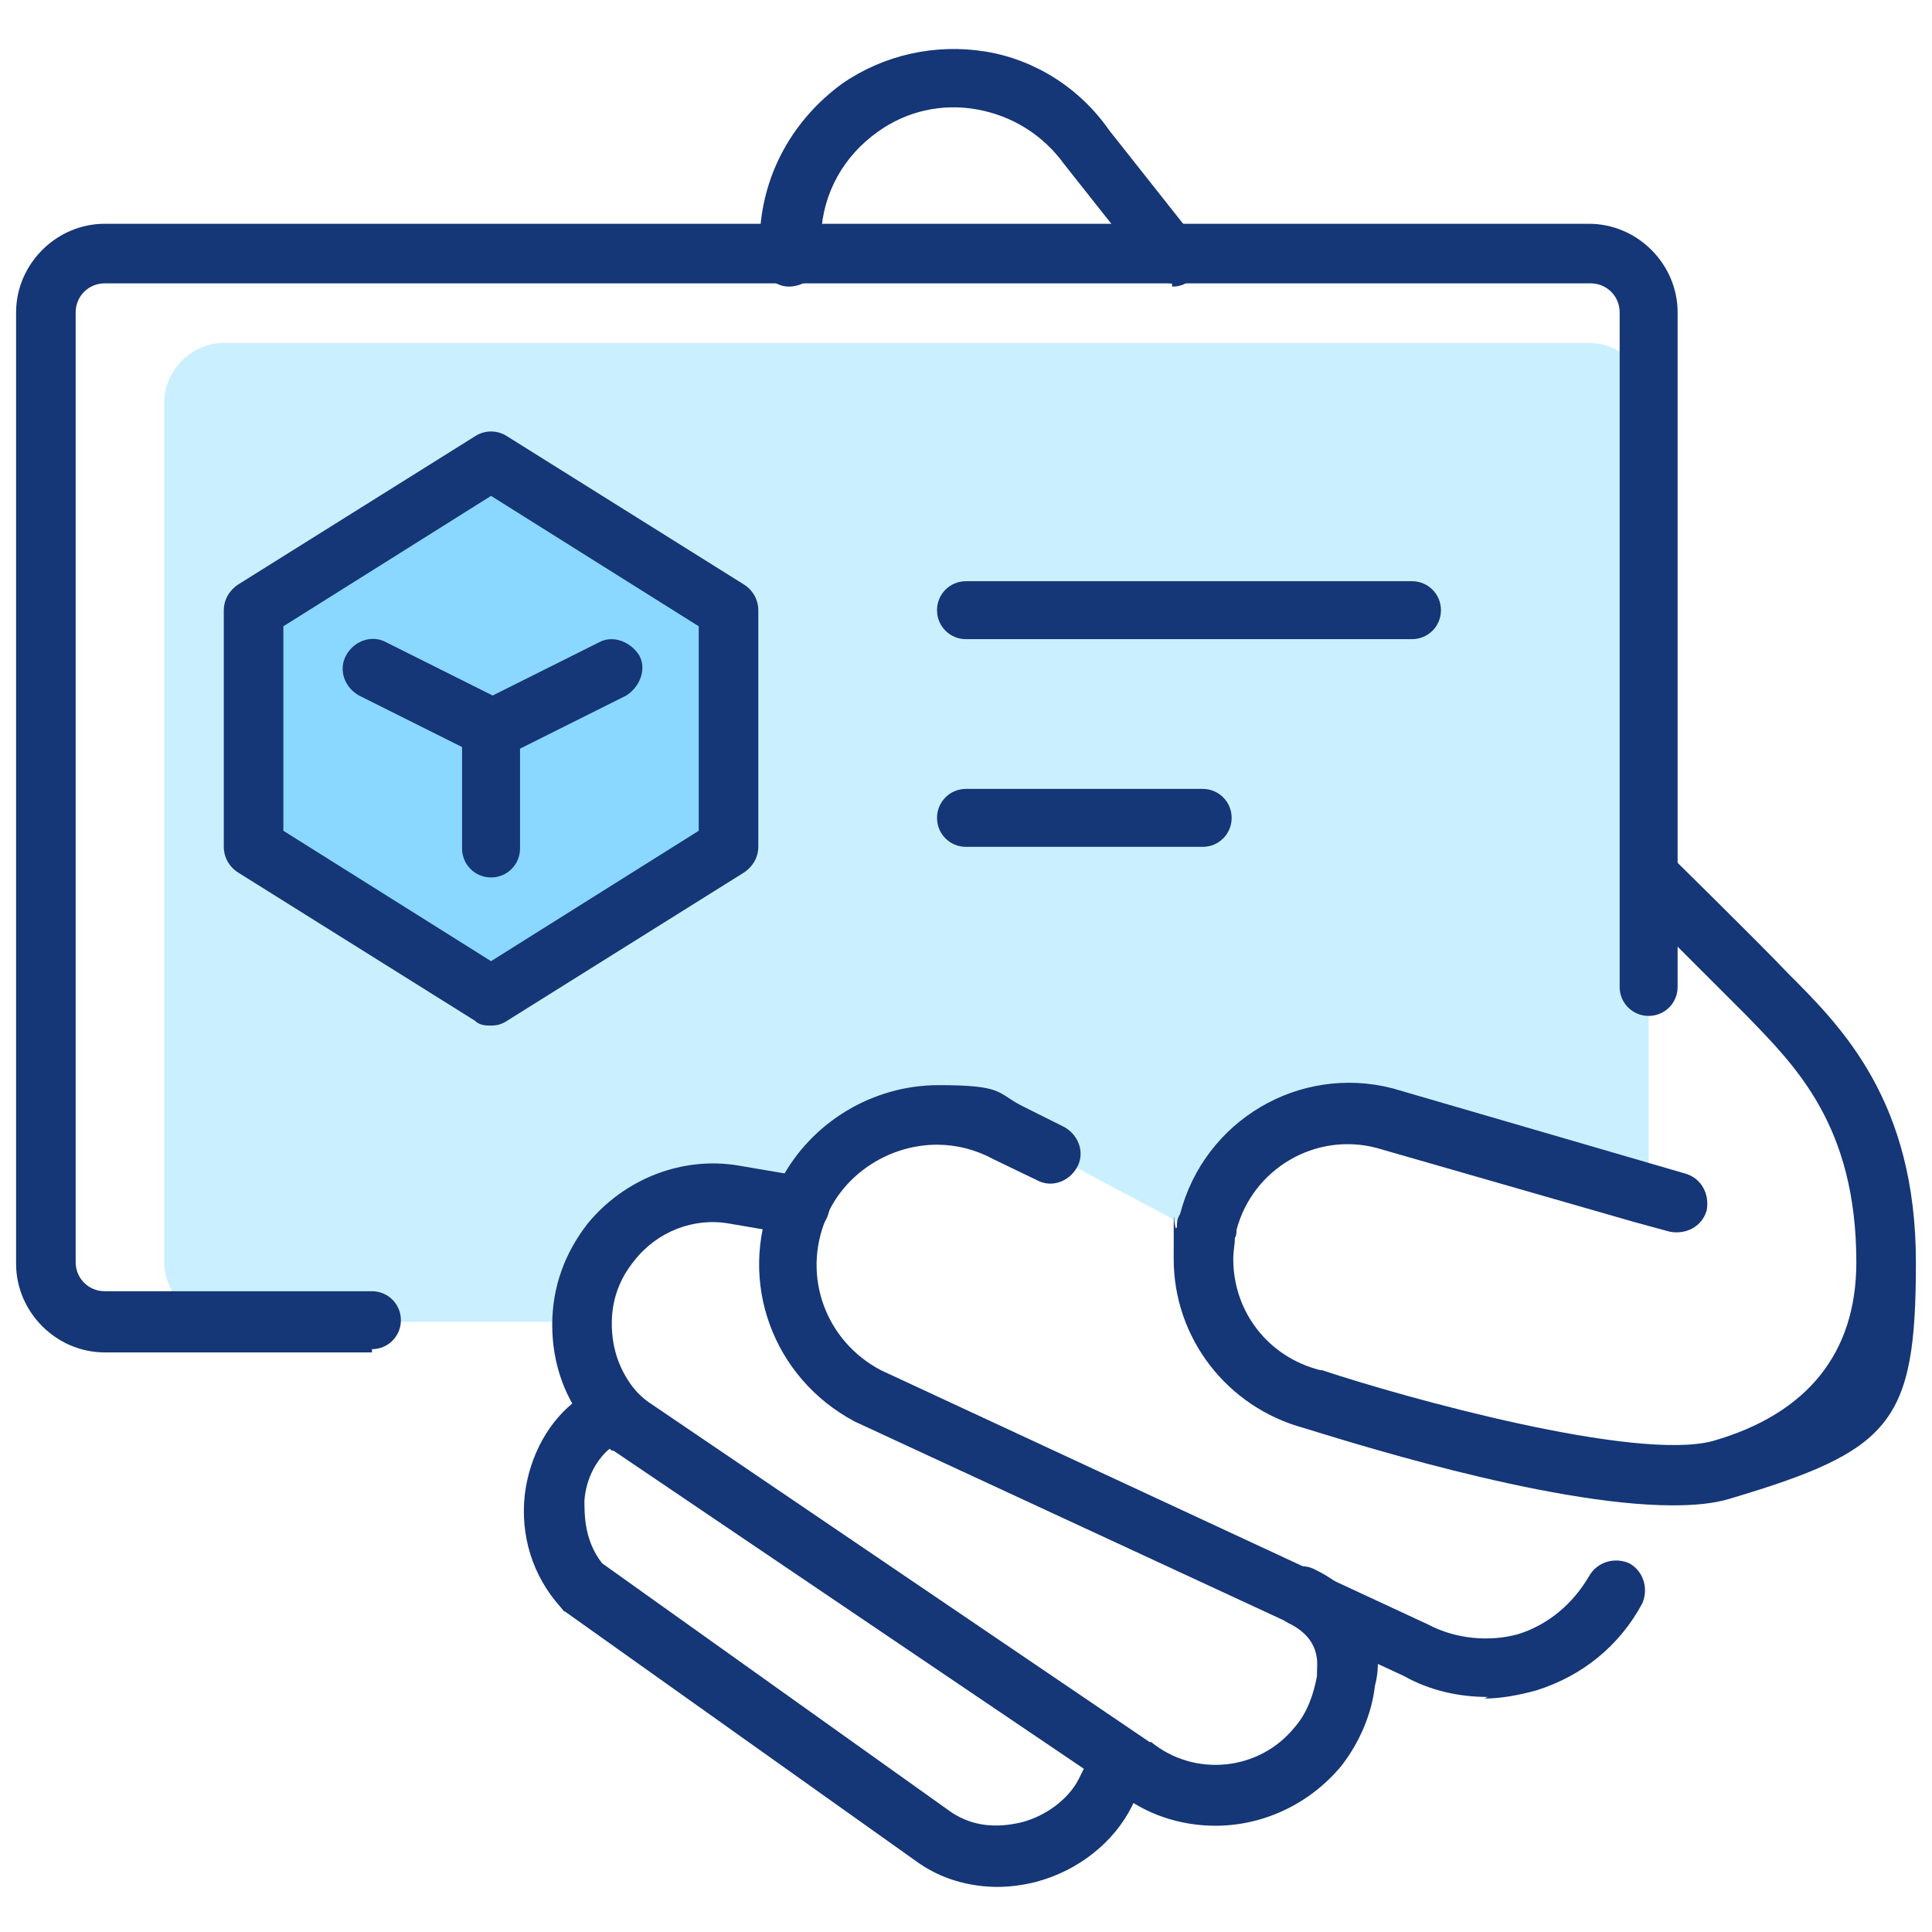
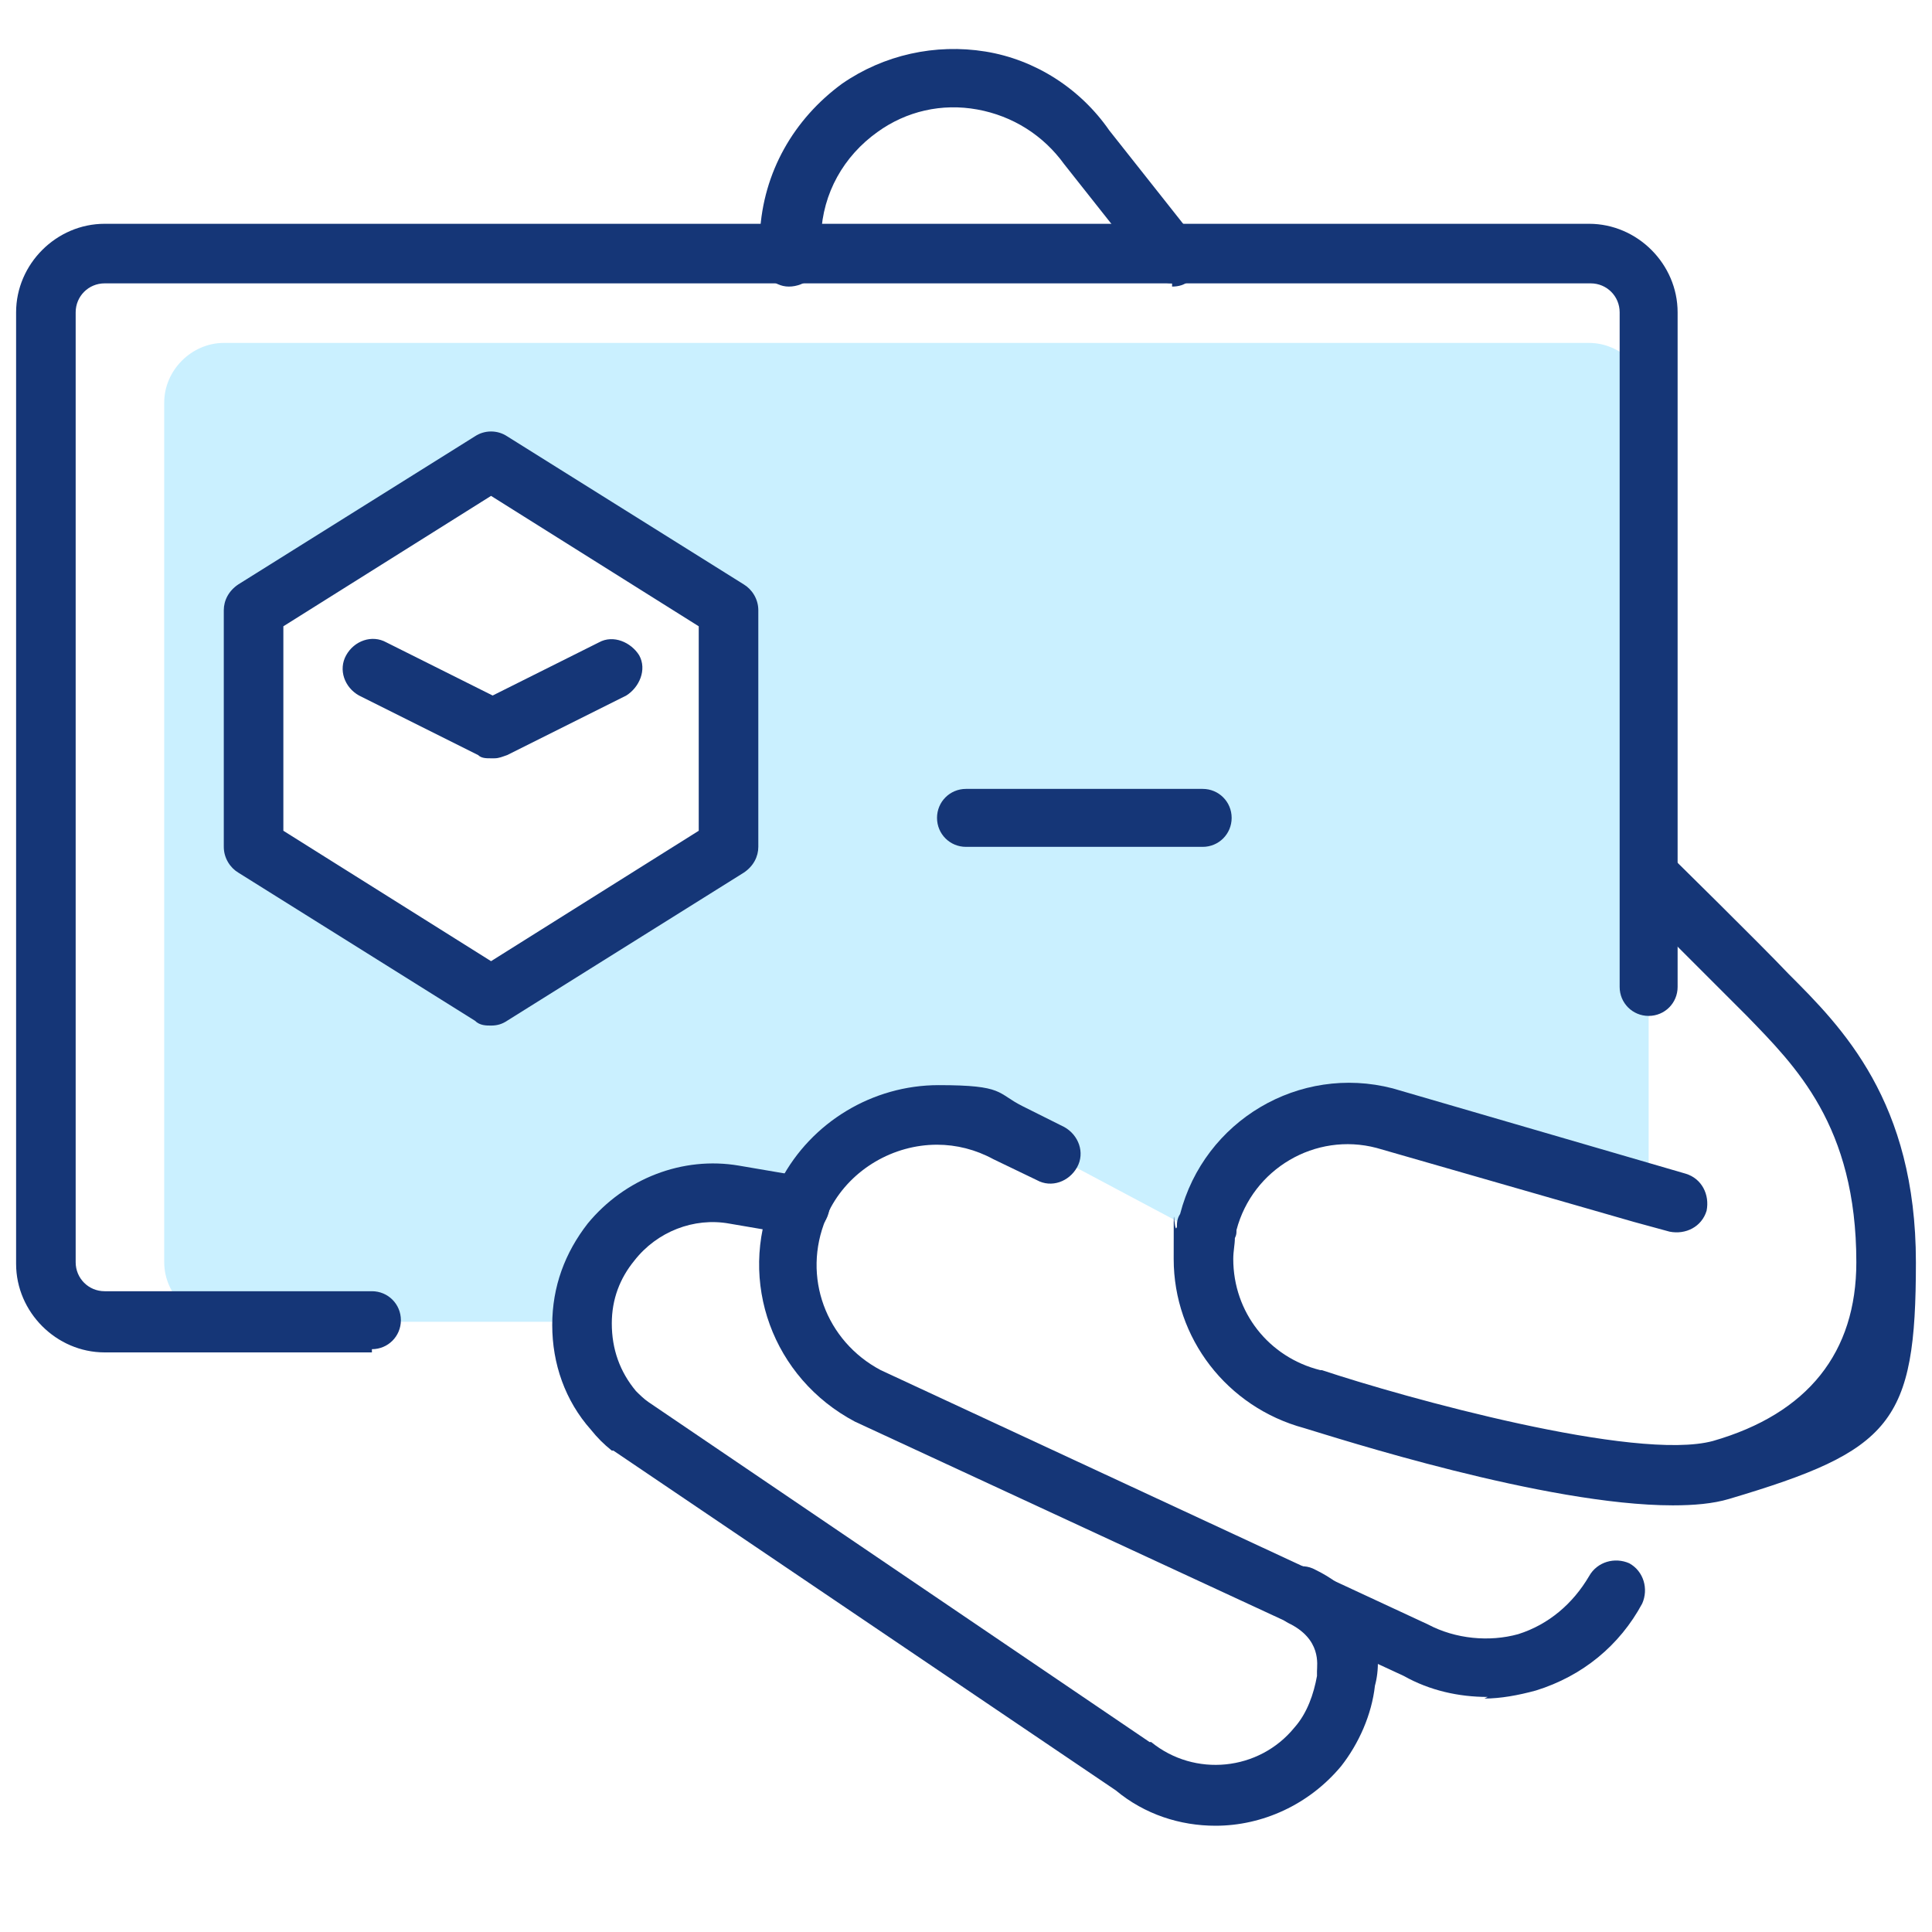
<svg xmlns="http://www.w3.org/2000/svg" id="Layer_1" version="1.1" viewBox="0 0 120 120">
  <defs>
    <style>
      .st0 {
        fill: #8ad8ff;
      }

      .st1 {
        fill: #153677;
      }

      .st2 {
        fill: #caf0ff;
      }
    </style>
  </defs>
  <g id="branding_x2F_business_card">
    <g>
      <g>
        <path class="st2" d="M58.3,69.2c-3.3,0-6.5,1.8-8.2,4.9-.1.3-.3.6-.4.8l-4.1-.7c-2.8-.5-5.8.6-7.7,2.9-1.2,1.5-1.8,3.2-1.8,5H13.9c-2,0-3.7-1.7-3.7-3.7V25c0-2,1.7-3.7,3.7-3.7h84.8c2,0,3.7,1.7,3.7,3.7v47.9l-.4,1.2-16-4.6c-4.8-1.3-9.7,1.6-11,6.5,0,.2-.1.5-.1.7h-.2s-9.4-5-9.4-5l-2.7-1.3c-1.4-.7-2.9-1.1-4.4-1.1ZM45.2,52.6v-14.7l-14.7-9.2-14.7,9.2v14.7l14.7,9.2,14.7-9.2Z" />
-         <polygon class="st0" points="45.2 37.9 45.2 52.6 30.5 61.8 15.7 52.6 15.7 37.9 30.5 28.7 45.2 37.9" />
      </g>
      <g>
        <path class="st1" d="M72.8,17.6c-.5,0-1.1-.2-1.4-.7l-5.3-6.7s0,0,0,0c-1.3-1.8-3.2-3-5.4-3.4-2.2-.4-4.4.1-6.2,1.4-2.1,1.5-3.4,3.8-3.5,6.4v1.4c0,1-1,1.8-2,1.8-1,0-1.8-.9-1.8-1.9v-1.4c.2-3.8,2.1-7.1,5.1-9.3,2.6-1.8,5.8-2.5,8.9-2,3.1.5,5.9,2.3,7.7,4.9l5.3,6.7c.6.8.5,2-.3,2.6-.3.3-.7.4-1.1.4Z" />
        <path class="st1" d="M103.9,93.5c-7.9,0-20.9-4.2-22.9-4.8-4.8-1.3-8.1-5.6-8.1-10.5s0-1.3.2-2c0-.2,0-.5.2-.8,1.5-5.8,7.4-9.3,13.2-7.8l18.2,5.3c1,.3,1.5,1.3,1.3,2.3-.3,1-1.3,1.5-2.3,1.3l-2.2-.6-16-4.6c-3.8-1-7.7,1.3-8.7,5.1,0,.2,0,.3-.1.5,0,.4-.1.8-.1,1.3,0,3.3,2.2,6.1,5.4,6.9,0,0,0,0,.1,0,5.1,1.7,19.5,5.7,24.3,4.4,5.9-1.7,8.9-5.5,8.9-11.1,0-8.5-3.8-12.2-6.8-15.3-1.8-1.8-7.4-7.4-7.4-7.4l2.6-2.6s5.6,5.5,7.4,7.4c3.3,3.3,7.9,7.9,7.9,17.9s-1.5,11.7-11.6,14.7c-1,.3-2.2.4-3.5.4Z" />
        <path class="st1" d="M92.4,105.4c-1.8,0-3.6-.4-5.2-1.3l-34.1-15.8c-5.1-2.7-7.3-8.7-5.1-14,.1-.3.3-.7.5-1,1.9-3.6,5.7-5.9,9.8-5.9s3.6.5,5.2,1.3l2.6,1.3c.9.5,1.3,1.6.8,2.5-.5.9-1.6,1.3-2.5.8l-2.7-1.3c-1.1-.6-2.3-.9-3.5-.9-2.7,0-5.3,1.5-6.6,3.9-.1.2-.2.4-.3.7-1.5,3.6,0,7.6,3.4,9.4l34,15.8s0,0,0,0c1.7.9,3.8,1.1,5.6.6,1.9-.6,3.4-1.9,4.4-3.6.5-.9,1.6-1.2,2.5-.8.9.5,1.2,1.6.8,2.5-1.4,2.6-3.7,4.5-6.6,5.4-1.1.3-2.2.5-3.2.5Z" />
        <path class="st1" d="M75.5,113.4c-2.2,0-4.4-.7-6.2-2.2l-31.2-21.1s0,0-.1,0c-.5-.4-.9-.8-1.3-1.3-1.6-1.8-2.4-4.1-2.4-6.5h0c0-2.4.8-4.5,2.2-6.3,2.3-2.8,5.9-4.2,9.4-3.6l4.1.7c1,.2,1.7,1.1,1.5,2.1-.2,1-1.1,1.7-2.1,1.5l-4.1-.7c-2.2-.4-4.5.5-5.9,2.3-.9,1.1-1.4,2.4-1.4,3.9h0c0,1.6.5,3,1.5,4.2.2.2.5.5.8.7l31.1,21.1s0,0,.1,0c2.7,2.2,6.7,1.8,8.9-.9.8-.9,1.2-2.1,1.4-3.2,0-.1,0-.2,0-.3,0-.4.3-2-1.8-3-.9-.5-1.3-1.6-.8-2.5.5-.9,1.6-1.3,2.5-.8,3.9,1.9,4.2,5.4,3.7,7.2-.2,1.8-1,3.6-2.1,5-2,2.4-4.9,3.7-7.8,3.7Z" />
-         <path class="st1" d="M62,117.2c-1.8,0-3.6-.5-5.1-1.6l-21.8-15.5c-.1,0-.2-.2-.3-.3-1.7-1.9-2.5-4.4-2.2-7,.3-2.4,1.5-4.6,3.3-5.9l1-.8c.8-.6,2-.5,2.6.3.6.8.5,2-.3,2.6l-1.1.8c-1,.7-1.7,2-1.8,3.4,0,.9,0,2.5,1.1,3.9l21.6,15.4c1.7,1.2,3.5.9,4.4.7,1.6-.4,3-1.5,3.6-2.7l1-2c.5-.9,1.6-1.3,2.5-.8.9.5,1.3,1.6.8,2.5l-1,2c-1.1,2.2-3.3,4-6,4.7-.8.2-1.6.3-2.4.3Z" />
-         <path class="st1" d="M87.7,39.7h-27.7c-1,0-1.8-.8-1.8-1.8s.8-1.8,1.8-1.8h27.7c1,0,1.8.8,1.8,1.8s-.8,1.8-1.8,1.8Z" />
        <path class="st1" d="M74.7,52.6h-14.7c-1,0-1.8-.8-1.8-1.8s.8-1.8,1.8-1.8h14.7c1,0,1.8.8,1.8,1.8s-.8,1.8-1.8,1.8Z" />
        <path class="st1" d="M23.1,84H6.5c-3,0-5.5-2.5-5.5-5.5V19.4c0-3,2.5-5.5,5.5-5.5h92.2c3,0,5.5,2.5,5.5,5.5v41.9c0,1-.8,1.8-1.8,1.8s-1.8-.8-1.8-1.8V19.4c0-1-.8-1.8-1.8-1.8H6.5c-1,0-1.8.8-1.8,1.8v59c0,1,.8,1.8,1.8,1.8h16.6c1,0,1.8.8,1.8,1.8s-.8,1.8-1.8,1.8Z" />
        <path class="st1" d="M30.5,63.7c-.3,0-.7,0-1-.3l-14.7-9.2c-.5-.3-.9-.9-.9-1.6v-14.7c0-.6.3-1.2.9-1.6l14.7-9.2c.6-.4,1.4-.4,2,0l14.7,9.2c.5.3.9.9.9,1.6v14.7c0,.6-.3,1.2-.9,1.6l-14.7,9.2c-.3.2-.6.3-1,.3ZM17.6,51.6l12.9,8.1,12.9-8.1v-12.7l-12.9-8.1-12.9,8.1v12.7Z" />
        <path class="st1" d="M30.5,47.1c-.3,0-.6,0-.8-.2l-7.4-3.7c-.9-.5-1.3-1.6-.8-2.5.5-.9,1.6-1.3,2.5-.8l6.6,3.3,6.6-3.3c.9-.5,2,0,2.5.8.5.9,0,2-.8,2.5l-7.4,3.7c-.3.1-.5.2-.8.2Z" />
-         <path class="st1" d="M30.5,54.5c-1,0-1.8-.8-1.8-1.8v-7.4c0-1,.8-1.8,1.8-1.8s1.8.8,1.8,1.8v7.4c0,1-.8,1.8-1.8,1.8Z" />
      </g>
    </g>
  </g>
</svg>